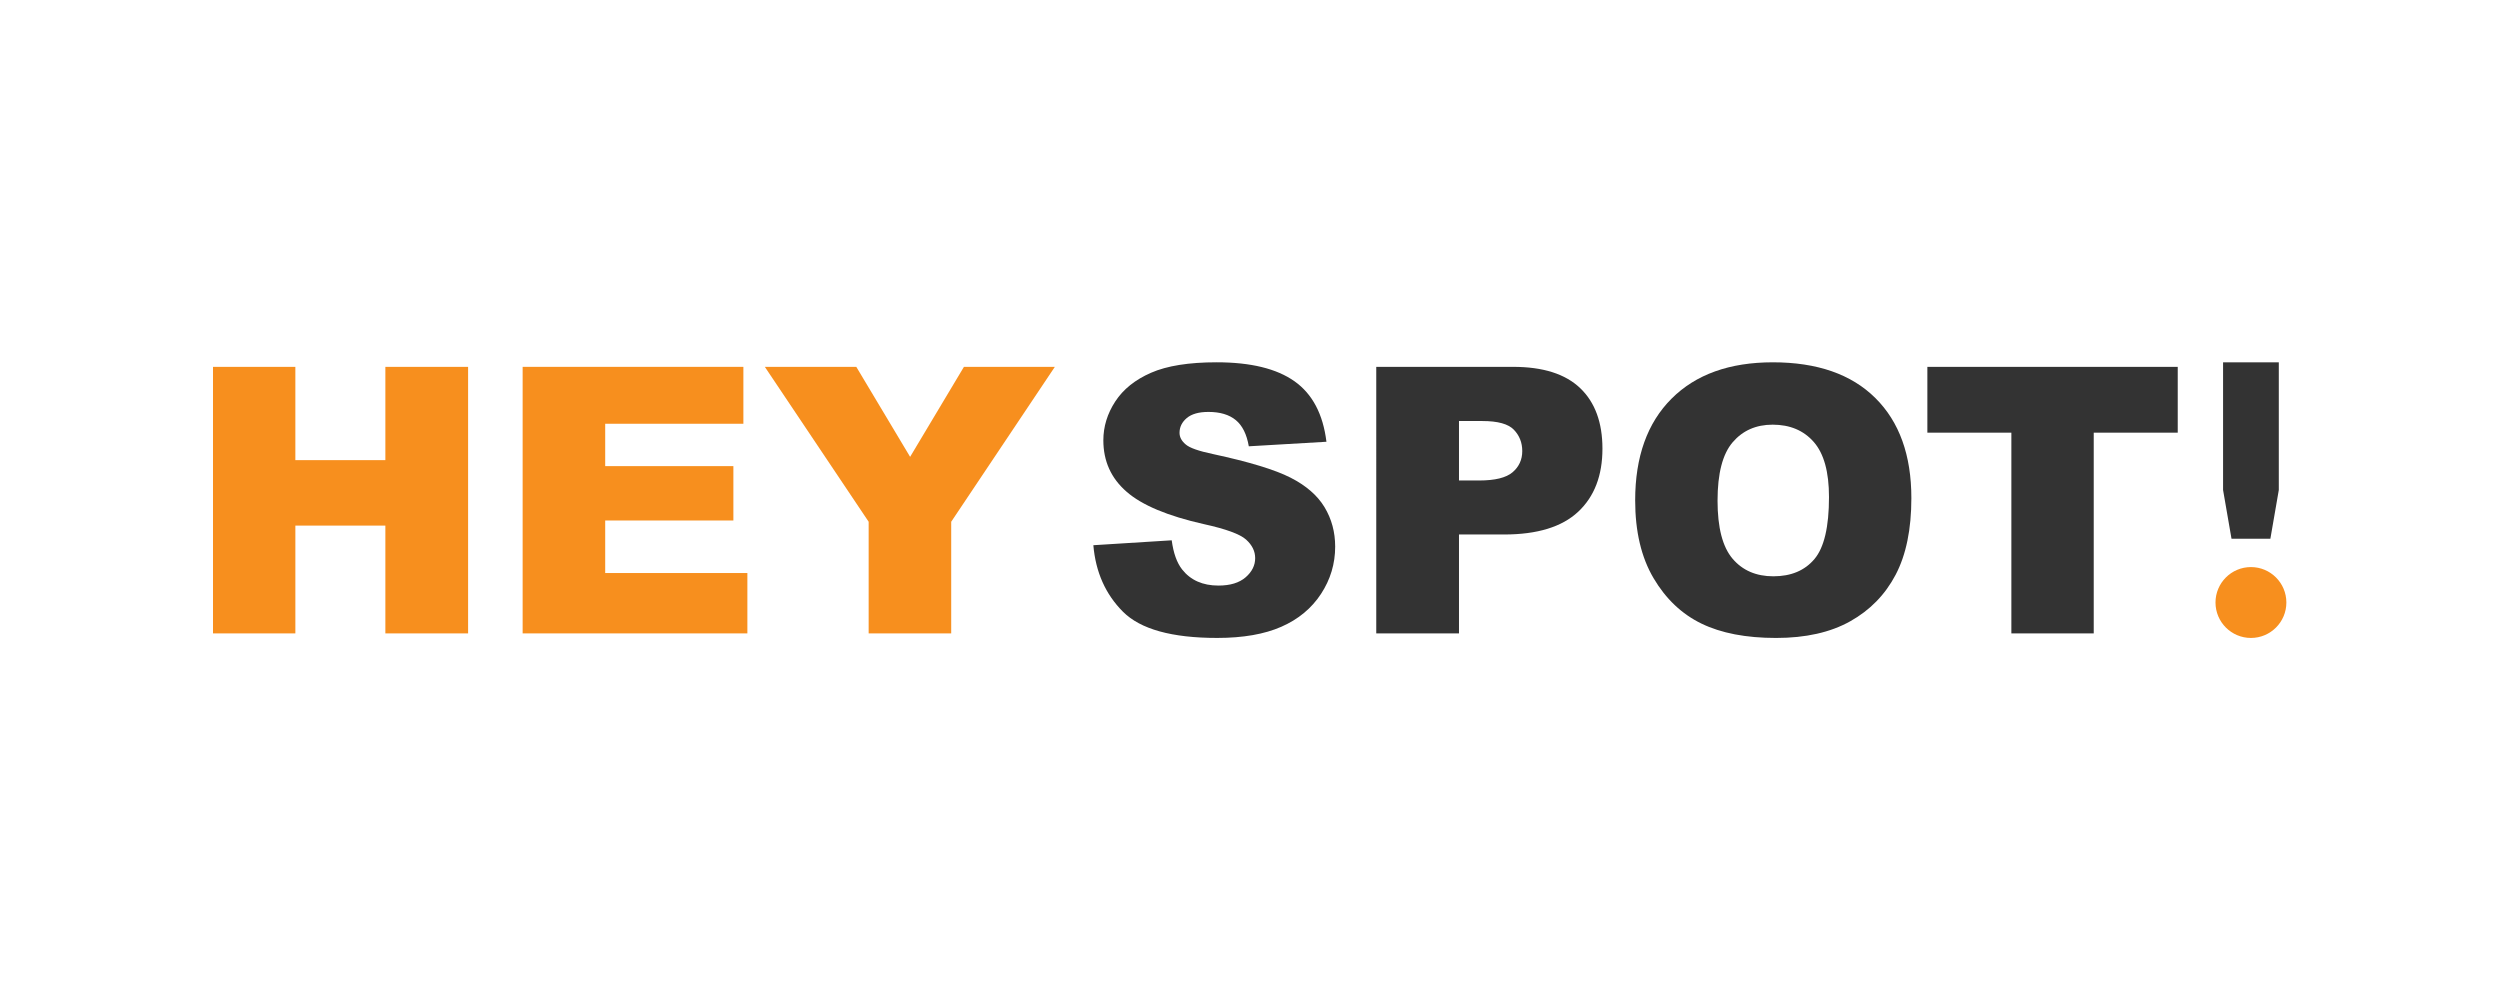
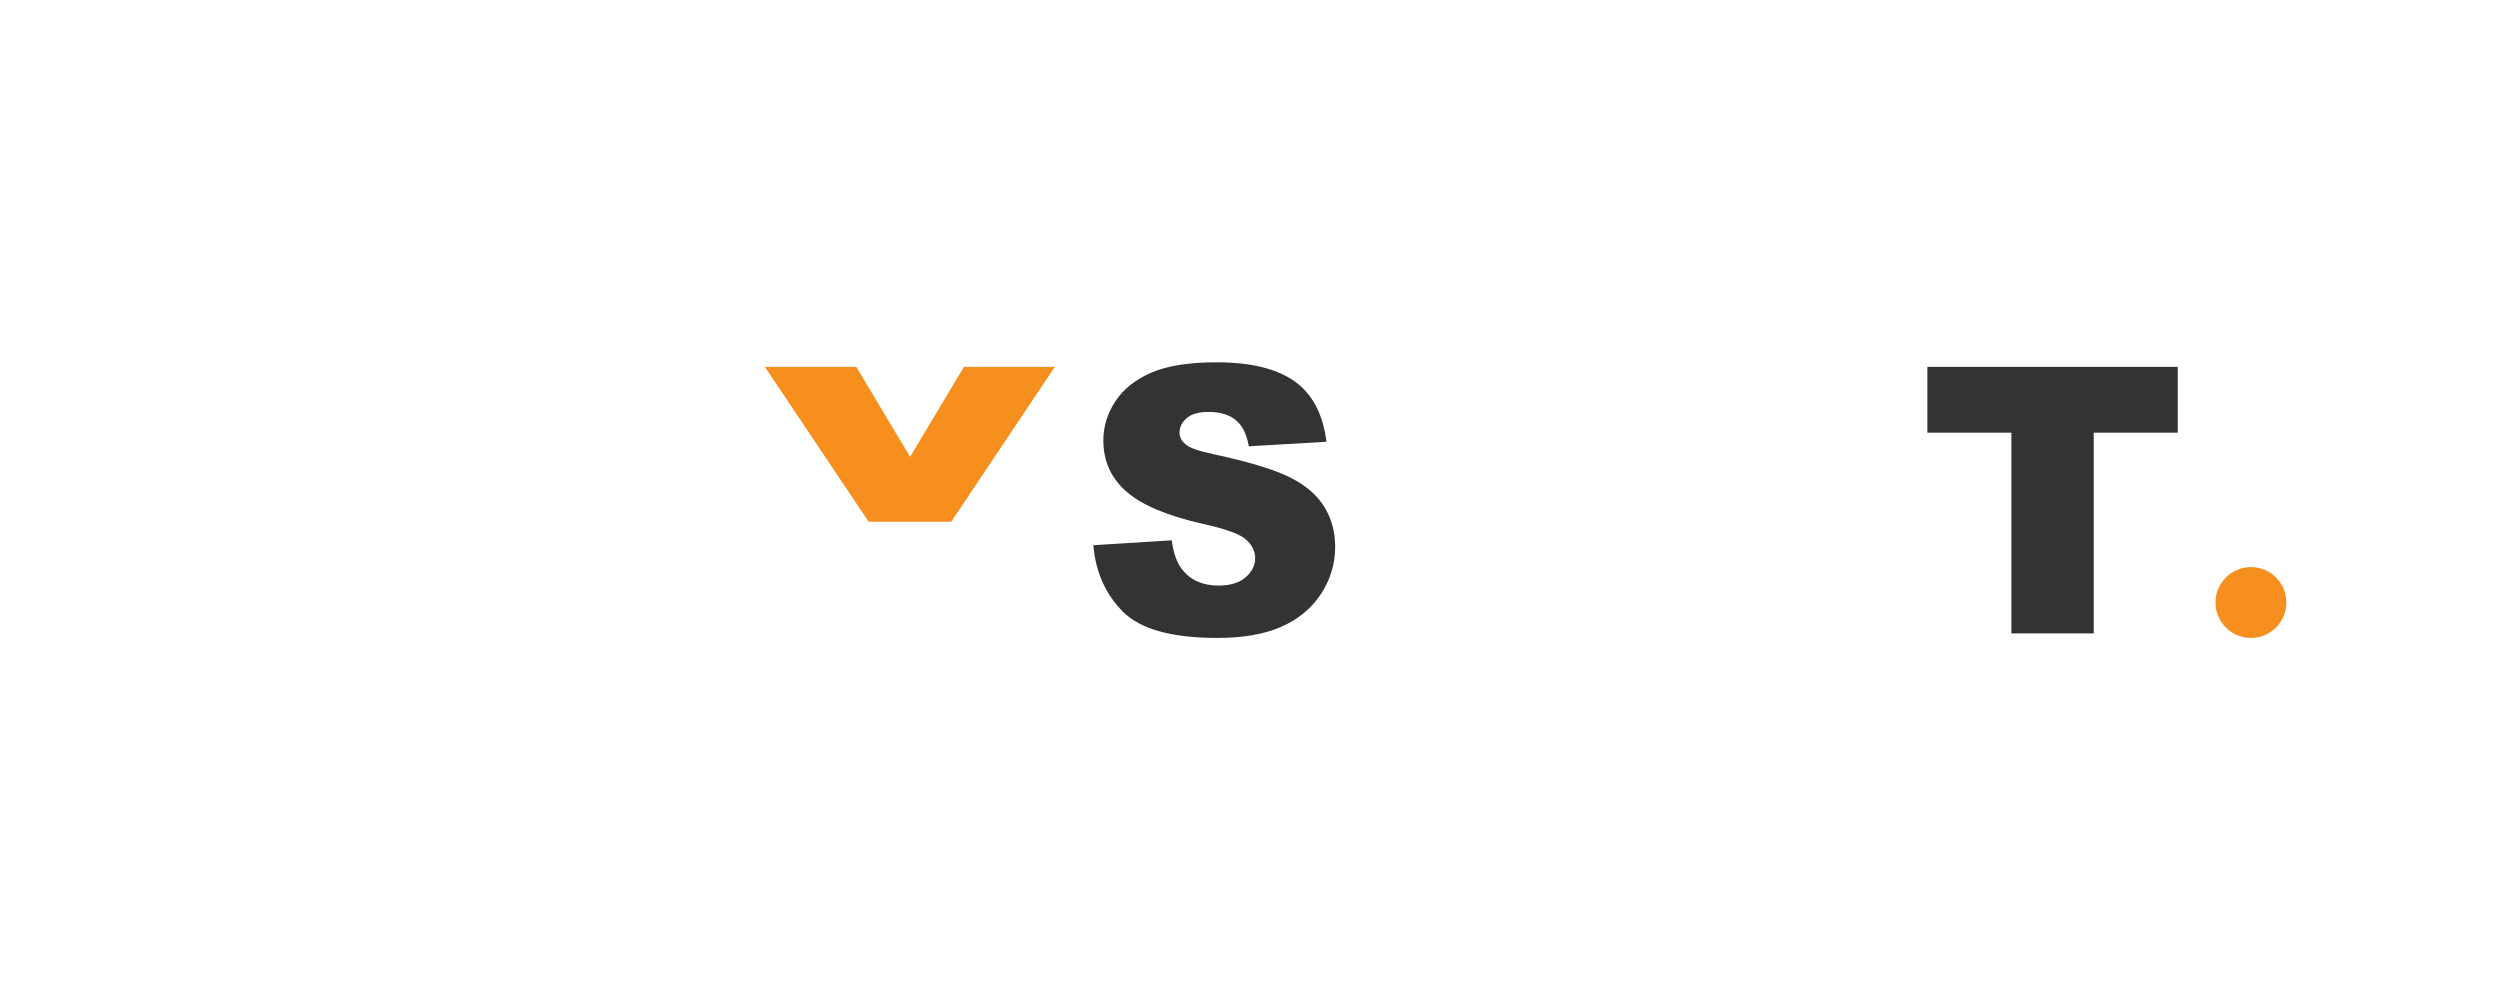
<svg xmlns="http://www.w3.org/2000/svg" version="1.1" id="svg2" width="377.953" height="151.181" viewBox="0 0 377.953 151.181">
  <defs id="defs6" />
  <g id="g8" transform="matrix(1.333,0,0,-1.333,0,151.181)">
-     <path d="m 24.157,71.808 h 9.341 V 61.23 H 43.706 V 71.808 H 53.089 V 41.578 H 43.706 V 53.806 H 33.499 V 41.578 h -9.341 z" style="fill:#f78f1e;fill-opacity:1;fill-rule:nonzero;stroke:none" id="path12" />
-     <path d="M 59.275,71.808 H 84.31 V 65.354 H 68.638 v -4.805 h 14.538 V 54.383 H 68.638 V 48.424 H 84.763 V 41.578 H 59.275 Z" style="fill:#f78f1e;fill-opacity:1;fill-rule:nonzero;stroke:none" id="path14" />
-     <path d="m 86.743,71.808 h 10.373 l 6.104,-10.207 6.104,10.207 h 10.311 L 107.88,54.239 V 41.578 H 98.518 V 54.239 Z" style="fill:#f78f1e;fill-opacity:1;fill-rule:nonzero;stroke:none" id="path16" />
+     <path d="m 86.743,71.808 h 10.373 l 6.104,-10.207 6.104,10.207 h 10.311 L 107.88,54.239 H 98.518 V 54.239 Z" style="fill:#f78f1e;fill-opacity:1;fill-rule:nonzero;stroke:none" id="path16" />
    <path d="m 124.001,51.579 8.888,0.557 c 0.192,-1.444 0.584,-2.543 1.175,-3.299 0.962,-1.224 2.337,-1.835 4.124,-1.835 1.334,0 2.361,0.313 3.083,0.938 0.722,0.625 1.083,1.351 1.083,2.175 0,0.784 -0.344,1.485 -1.031,2.103 -0.688,0.619 -2.282,1.203 -4.784,1.753 -4.097,0.921 -7.019,2.145 -8.764,3.671 -1.76,1.526 -2.64,3.471 -2.64,5.836 0,1.554 0.45,3.021 1.351,4.403 0.9,1.382 2.254,2.468 4.062,3.258 1.808,0.79 4.286,1.186 7.434,1.186 3.863,0 6.808,-0.718 8.836,-2.155 2.028,-1.437 3.234,-3.722 3.619,-6.857 l -8.805,-0.515 c -0.234,1.361 -0.725,2.351 -1.474,2.97 -0.75,0.619 -1.784,0.928 -3.104,0.928 -1.086,0 -1.904,-0.23 -2.454,-0.691 -0.55,-0.461 -0.825,-1.021 -0.825,-1.681 0,-0.481 0.227,-0.914 0.681,-1.299 0.44,-0.399 1.485,-0.77 3.134,-1.113 4.083,-0.88 7.008,-1.77 8.775,-2.671 1.766,-0.9 3.052,-2.017 3.856,-3.351 0.804,-1.333 1.206,-2.825 1.206,-4.475 0,-1.938 -0.536,-3.726 -1.608,-5.362 -1.073,-1.636 -2.571,-2.877 -4.496,-3.722 -1.924,-0.846 -4.351,-1.268 -7.279,-1.268 -5.142,0 -8.702,0.99 -10.682,2.97 -1.98,1.98 -3.1,4.495 -3.361,7.547 z" style="fill:#333333;fill-opacity:1;fill-rule:nonzero;stroke:none" id="path18" />
-     <path d="m 156.087,71.808 h 15.528 c 3.382,0 5.915,-0.804 7.599,-2.413 1.684,-1.608 2.526,-3.897 2.526,-6.867 0,-3.052 -0.917,-5.437 -2.753,-7.155 -1.835,-1.718 -4.636,-2.578 -8.403,-2.578 h -5.114 v -11.218 h -9.383 z M 165.47,58.92 h 2.289 c 1.801,0 3.066,0.313 3.794,0.938 0.729,0.625 1.093,1.426 1.093,2.402 0,0.949 -0.316,1.753 -0.948,2.413 -0.633,0.66 -1.822,0.99 -3.568,0.99 h -2.66 z" style="fill:#333333;fill-opacity:1;fill-rule:nonzero;stroke:none" id="path20" />
-     <path d="m 185.452,56.672 c 0,4.935 1.375,8.778 4.124,11.527 2.75,2.749 6.579,4.124 11.486,4.124 5.032,0 8.909,-1.351 11.631,-4.052 2.722,-2.701 4.083,-6.485 4.083,-11.352 0,-3.533 -0.595,-6.43 -1.784,-8.692 -1.189,-2.261 -2.907,-4.021 -5.155,-5.279 -2.248,-1.258 -5.049,-1.887 -8.403,-1.887 -3.41,0 -6.231,0.543 -8.465,1.629 -2.234,1.086 -4.046,2.804 -5.434,5.155 -1.389,2.351 -2.083,5.293 -2.083,8.826 z m 9.342,-0.041 c 0,-3.052 0.567,-5.245 1.701,-6.578 1.134,-1.333 2.677,-2 4.629,-2 2.007,0 3.561,0.653 4.661,1.959 1.1,1.306 1.649,3.65 1.649,7.032 0,2.846 -0.574,4.925 -1.721,6.238 -1.148,1.313 -2.705,1.969 -4.671,1.969 -1.884,0 -3.396,-0.667 -4.537,-2 -1.141,-1.333 -1.711,-3.54 -1.711,-6.62 z" style="fill:#333333;fill-opacity:1;fill-rule:nonzero;stroke:none" id="path22" />
    <path d="m 218.591,71.808 h 28.395 v -7.465 h -9.527 V 41.578 h -9.341 v 22.766 h -9.527 z" style="fill:#333333;fill-opacity:1;fill-rule:nonzero;stroke:none" id="path24" />
-     <path d="m 252.128,72.324 h 6.321 V 57.841 l -0.956,-5.524 h -4.409 l -0.956,5.524 z" style="fill:#333333;fill-opacity:1;fill-rule:evenodd;stroke:none" id="path26" />
    <path d="m 255.288,49.1 c 2.218,0 4.019,-1.801 4.019,-4.019 0,-2.218 -1.801,-4.019 -4.019,-4.019 -2.218,0 -4.019,1.801 -4.019,4.019 0,2.218 1.801,4.019 4.019,4.019 z" style="fill:#f78f1e;fill-opacity:1;fill-rule:evenodd;stroke:none" id="path28" />
  </g>
</svg>